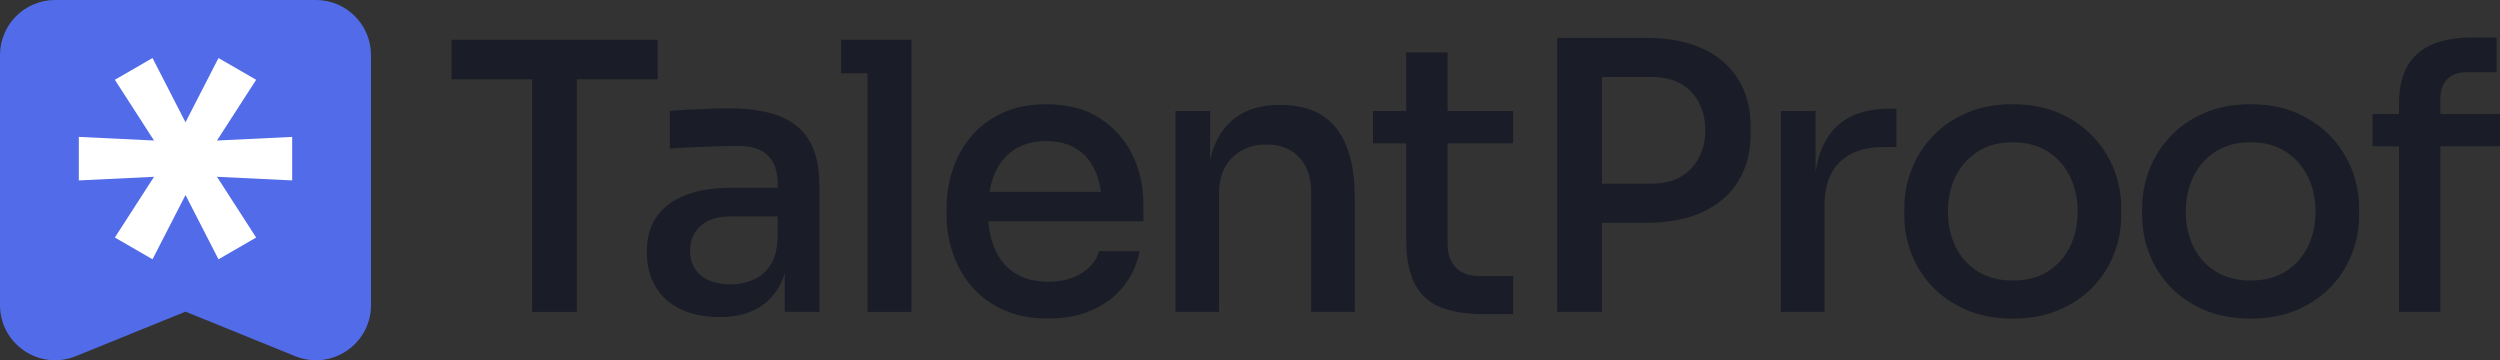
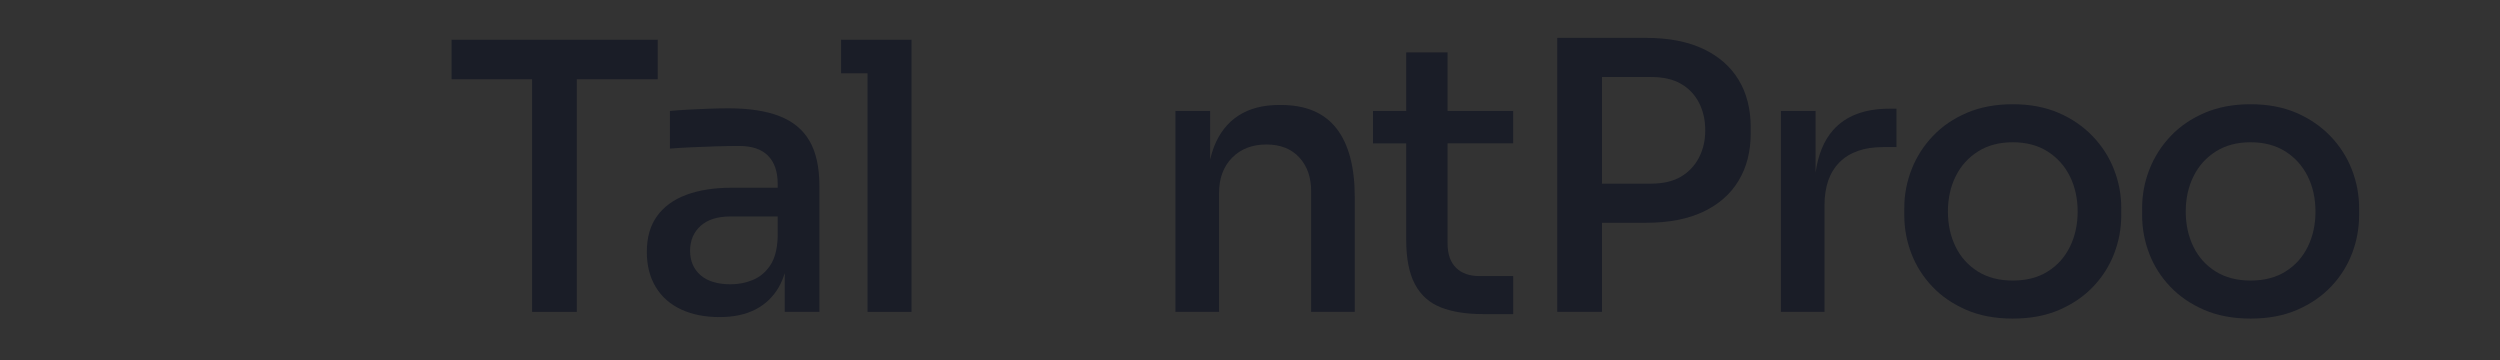
<svg xmlns="http://www.w3.org/2000/svg" xmlns:xlink="http://www.w3.org/1999/xlink" id="Layer_1" data-name="Layer 1" viewBox="0 0 479.721 69.131">
  <rect x="0" y="0" width="479.721" height="69.131" fill="#333333" stroke="none" />
  <g id="type">
    <a xlink:href="88.5321568627451">
      <polygon id="type_PathItem_" data-name="type &amp;lt;PathItem&amp;gt;" points="126.209 15.207 126.209 7.625 86.65 7.625 86.65 15.207 102.101 15.207 102.101 59.845 110.686 59.845 110.686 15.207 126.209 15.207" style="fill: #1a1d27; stroke-width: 0px;" />
    </a>
    <path id="type_CompoundPathItem_" data-name="type &amp;lt;CompoundPathItem&amp;gt;" d="M149.588,22.289c-2.575-1.001-5.818-1.502-9.729-1.502-1.241,0-2.539.024-3.899.071-1.358.048-2.671.107-3.935.179-1.263.071-2.421.155-3.469.251v7.225c1.191-.095,2.563-.18,4.113-.251,1.549-.072,3.135-.131,4.757-.18,1.621-.047,3.099-.071,4.434-.071,2.433,0,4.268.62,5.509,1.86,1.239,1.24,1.86,3.053,1.86,5.436v.715h-8.799c-3.387,0-6.294.454-8.727,1.36-2.432.905-4.304,2.265-5.615,4.077-1.313,1.814-1.968,4.102-1.968,6.867,0,2.623.572,4.877,1.718,6.76,1.144,1.885,2.765,3.316,4.864,4.293,2.098.977,4.554,1.467,7.367,1.467,2.718,0,5.019-.49,6.903-1.467,1.884-.977,3.363-2.385,4.436-4.22.482-.825.867-1.753,1.18-2.757v7.442h6.652v-24.106c0-3.624-.632-6.522-1.895-8.692-1.263-2.169-3.183-3.755-5.758-4.757ZM144.438,53.729c-1.336.548-2.744.823-4.221.823-2.528,0-4.46-.584-5.794-1.752-1.336-1.168-2.003-2.73-2.003-4.686,0-1.955.667-3.541,2.003-4.757,1.334-1.215,3.266-1.823,5.794-1.823h9.013v4.006c-.096,2.336-.584,4.149-1.467,5.436s-1.991,2.207-3.325,2.754Z" style="fill: #1a1d27; stroke-width: 0px;" />
    <a xlink:href="88.5321568627451">
      <polygon id="type_PathItem_-2" data-name="type &amp;lt;PathItem&amp;gt;" points="161.389 7.625 161.389 14.063 166.468 14.063 166.468 59.845 174.909 59.845 174.909 14.063 174.909 7.625 166.468 7.625 161.389 7.625" style="fill: #1a1d27; stroke-width: 0px;" />
    </a>
-     <path id="type_CompoundPathItem_-2" data-name="type &amp;lt;CompoundPathItem&amp;gt;" d="M211.105,22.719c-2.767-1.813-6.223-2.718-10.372-2.718-3.196,0-5.998.56-8.405,1.68-2.409,1.121-4.4,2.624-5.974,4.507-1.574,1.885-2.754,4.007-3.541,6.367-.786,2.361-1.18,4.804-1.18,7.332v1.358c0,2.48.394,4.9,1.18,7.261.786,2.361,1.967,4.483,3.541,6.366,1.574,1.885,3.6,3.397,6.081,4.543,2.478,1.144,5.388,1.716,8.727,1.716,3.1,0,5.865-.525,8.298-1.574,2.432-1.047,4.447-2.549,6.045-4.507,1.597-1.955,2.658-4.243,3.183-6.866h-7.797c-.383,1.573-1.431,2.945-3.148,4.113-1.716,1.169-3.91,1.752-6.581,1.752-2.671,0-4.864-.584-6.581-1.752-1.718-1.168-2.982-2.765-3.791-4.793-.611-1.525-.991-3.206-1.141-5.043h29.755v-3.362c0-3.337-.693-6.449-2.075-9.335-1.382-2.885-3.458-5.233-6.223-7.045ZM194.509,28.799c1.669-1.144,3.743-1.716,6.224-1.716,2.383,0,4.363.513,5.936,1.538,1.574,1.026,2.767,2.48,3.577,4.363.492,1.144.816,2.43,1.01,3.827h-21.381c.203-1.187.507-2.285.915-3.292.809-2.003,2.05-3.576,3.719-4.721Z" style="fill: #1a1d27; stroke-width: 0px;" />
    <a xlink:href="88.5321568627451">
      <path id="type_PathItem_-3" data-name="type &amp;lt;PathItem&amp;gt;" d="M245.799,20.143h-.358c-3.1,0-5.699.681-7.797,2.039-2.099,1.36-3.66,3.351-4.686,5.974-.298.762-.539,1.589-.75,2.451v-9.318h-6.653v38.556h8.369v-22.819c0-2.813.835-5.067,2.504-6.76,1.669-1.692,3.864-2.54,6.582-2.54,2.67,0,4.768.823,6.294,2.469,1.526,1.645,2.29,3.804,2.29,6.473v23.177h8.369v-22.032c0-5.77-1.168-10.158-3.505-13.163-2.338-3.004-5.891-4.507-10.659-4.507Z" style="fill: #1a1d27; stroke-width: 0px;" />
    </a>
    <a xlink:href="88.5321568627451">
      <path id="type_PathItem_-4" data-name="type &amp;lt;PathItem&amp;gt;" d="M277.774,10.058h-7.94v11.23h-6.366v6.223h6.366v18.528c0,3.575.56,6.414,1.681,8.512,1.12,2.099,2.777,3.577,4.972,4.435,2.193.859,4.887,1.287,8.082,1.287h5.794v-7.296h-6.437c-1.956,0-3.47-.536-4.543-1.609-1.073-1.073-1.609-2.611-1.609-4.614v-19.243h12.589v-6.223h-12.589v-11.23Z" style="fill: #1a1d27; stroke-width: 0px;" />
    </a>
    <path id="type_CompoundPathItem_-3" data-name="type &amp;lt;CompoundPathItem&amp;gt;" d="M326.822,9.377c-2.981-1.405-6.641-2.11-10.98-2.11h-17.025v52.578h8.584v-17.097h8.441c4.339,0,7.999-.702,10.98-2.11,2.979-1.405,5.246-3.397,6.796-5.972,1.549-2.575,2.324-5.604,2.324-9.085v-1.145c0-3.529-.776-6.568-2.324-9.121-1.55-2.551-3.817-4.529-6.796-5.938ZM326,30.266c-.812,1.55-1.967,2.766-3.47,3.648-1.502.883-3.397,1.324-5.687,1.324h-9.442V14.779h9.442c2.29,0,4.185.429,5.687,1.287,1.503.859,2.658,2.063,3.47,3.612.81,1.552,1.217,3.327,1.217,5.329,0,1.956-.406,3.71-1.217,5.258Z" style="fill: #1a1d27; stroke-width: 0px;" />
    <a xlink:href="88.5321568627451">
      <path id="type_PathItem_-5" data-name="type &amp;lt;PathItem&amp;gt;" d="M351.748,24.972c-1.761,1.986-2.876,4.715-3.361,8.165v-11.849h-6.653v38.556h8.369v-20.459c0-3.577.966-6.331,2.898-8.262,1.932-1.932,4.709-2.898,8.333-2.898h2.576v-7.368h-1.36c-4.769,0-8.369,1.372-10.802,4.114Z" style="fill: #1a1d27; stroke-width: 0px;" />
    </a>
    <path id="type_CompoundPathItem_-4" data-name="type &amp;lt;CompoundPathItem&amp;gt;" d="M401.537,26.117c-1.812-1.883-3.995-3.373-6.546-4.471-2.552-1.097-5.473-1.645-8.763-1.645s-6.223.548-8.799,1.645c-2.575,1.097-4.756,2.587-6.544,4.471-1.789,1.885-3.148,4.018-4.078,6.402-.93,2.385-1.395,4.84-1.395,7.368v1.431c0,2.528.453,4.972,1.36,7.332.904,2.361,2.24,4.471,4.006,6.33,1.763,1.86,3.933,3.351,6.51,4.471,2.575,1.12,5.554,1.681,8.941,1.681s6.366-.561,8.942-1.681c2.575-1.12,4.744-2.611,6.51-4.471,1.763-1.859,3.099-3.97,4.006-6.33.904-2.36,1.358-4.804,1.358-7.332v-1.431c0-2.528-.465-4.984-1.395-7.368-.93-2.385-2.302-4.517-4.113-6.402ZM397.209,47.327c-.978,2.003-2.396,3.589-4.256,4.757-1.859,1.169-4.102,1.752-6.724,1.752s-4.864-.584-6.724-1.752c-1.859-1.168-3.28-2.754-4.256-4.757-.978-2.003-1.467-4.244-1.467-6.724,0-2.528.501-4.793,1.503-6.796,1.001-2.003,2.431-3.588,4.291-4.757,1.861-1.168,4.078-1.752,6.653-1.752s4.793.584,6.653,1.752c1.859,1.17,3.29,2.755,4.292,4.757,1.001,2.003,1.502,4.268,1.502,6.796,0,2.48-.489,4.721-1.467,6.724Z" style="fill: #1a1d27; stroke-width: 0px;" />
    <path id="type_CompoundPathItem_-5" data-name="type &amp;lt;CompoundPathItem&amp;gt;" d="M447.175,26.117c-1.812-1.883-3.995-3.373-6.546-4.471-2.552-1.097-5.473-1.645-8.763-1.645s-6.223.548-8.799,1.645c-2.575,1.097-4.756,2.587-6.544,4.471-1.788,1.885-3.148,4.018-4.078,6.402-.93,2.385-1.395,4.84-1.395,7.368v1.431c0,2.528.453,4.972,1.36,7.332.904,2.361,2.24,4.471,4.006,6.33,1.763,1.86,3.933,3.351,6.51,4.471,2.575,1.12,5.554,1.681,8.941,1.681s6.366-.561,8.942-1.681c2.575-1.12,4.744-2.611,6.51-4.471,1.763-1.859,3.099-3.97,4.006-6.33.904-2.36,1.358-4.804,1.358-7.332v-1.431c0-2.528-.465-4.984-1.395-7.368-.93-2.385-2.301-4.517-4.113-6.402ZM442.846,47.327c-.978,2.003-2.395,3.589-4.256,4.757-1.859,1.169-4.102,1.752-6.724,1.752s-4.864-.584-6.724-1.752c-1.86-1.168-3.28-2.754-4.256-4.757-.978-2.003-1.467-4.244-1.467-6.724,0-2.528.501-4.793,1.503-6.796,1.001-2.003,2.431-3.588,4.291-4.757,1.861-1.168,4.078-1.752,6.653-1.752s4.793.584,6.653,1.752c1.86,1.17,3.291,2.755,4.293,4.757,1.001,2.003,1.502,4.268,1.502,6.796,0,2.48-.489,4.721-1.467,6.724Z" style="fill: #1a1d27; stroke-width: 0px;" />
    <a xlink:href="88.5321568627451">
-       <path id="type_PathItem_-6" data-name="type &amp;lt;PathItem&amp;gt;" d="M479.721,21.86h-11.445v-2.932c0-1.574.441-2.813,1.324-3.72.881-.905,2.11-1.358,3.684-1.358h5.794v-6.653h-4.864c-4.531,0-7.977,1.037-10.337,3.112-2.361,2.074-3.541,5.281-3.541,9.62v1.932h-5.079v6.223h5.079v31.762h7.94v-31.762h11.445v-6.223Z" style="fill: #1a1d27; stroke-width: 0px;" />
-     </a>
+       </a>
  </g>
  <g id="logoMark">
    <a xlink:href="55.3823529411765">
-       <path id="logoMark_PathItem_" data-name="logoMark &amp;lt;PathItem&amp;gt;" d="M56.636,68.344l-21.041-8.542-21.041,8.542c-6.954,2.823-14.554-2.294-14.554-9.8V10.576C0,4.735,4.735,0,10.576,0h50.038c5.841,0,10.576,4.735,10.576,10.576v47.968c0,7.505-7.6,12.623-14.554,9.8Z" style="fill: #526be8; stroke-width: 0px;" />
-     </a>
+       </a>
    <a xlink:href="1.4210854715202e-14">
-       <polygon id="logoMark_PathItem_-2" data-name="logoMark &amp;lt;PathItem&amp;gt;" points="56.065 26.27 41.636 26.963 49.153 15.31 41.923 11.136 35.596 23.463 29.267 11.136 22.038 15.31 29.555 26.963 15.126 26.27 15.126 34.619 29.555 33.926 22.038 45.579 29.267 49.753 35.596 37.426 41.923 49.753 49.153 45.579 41.636 33.926 56.065 34.619 56.065 26.27" style="fill: #fff; stroke-width: 0px;" />
-     </a>
+       </a>
  </g>
</svg>